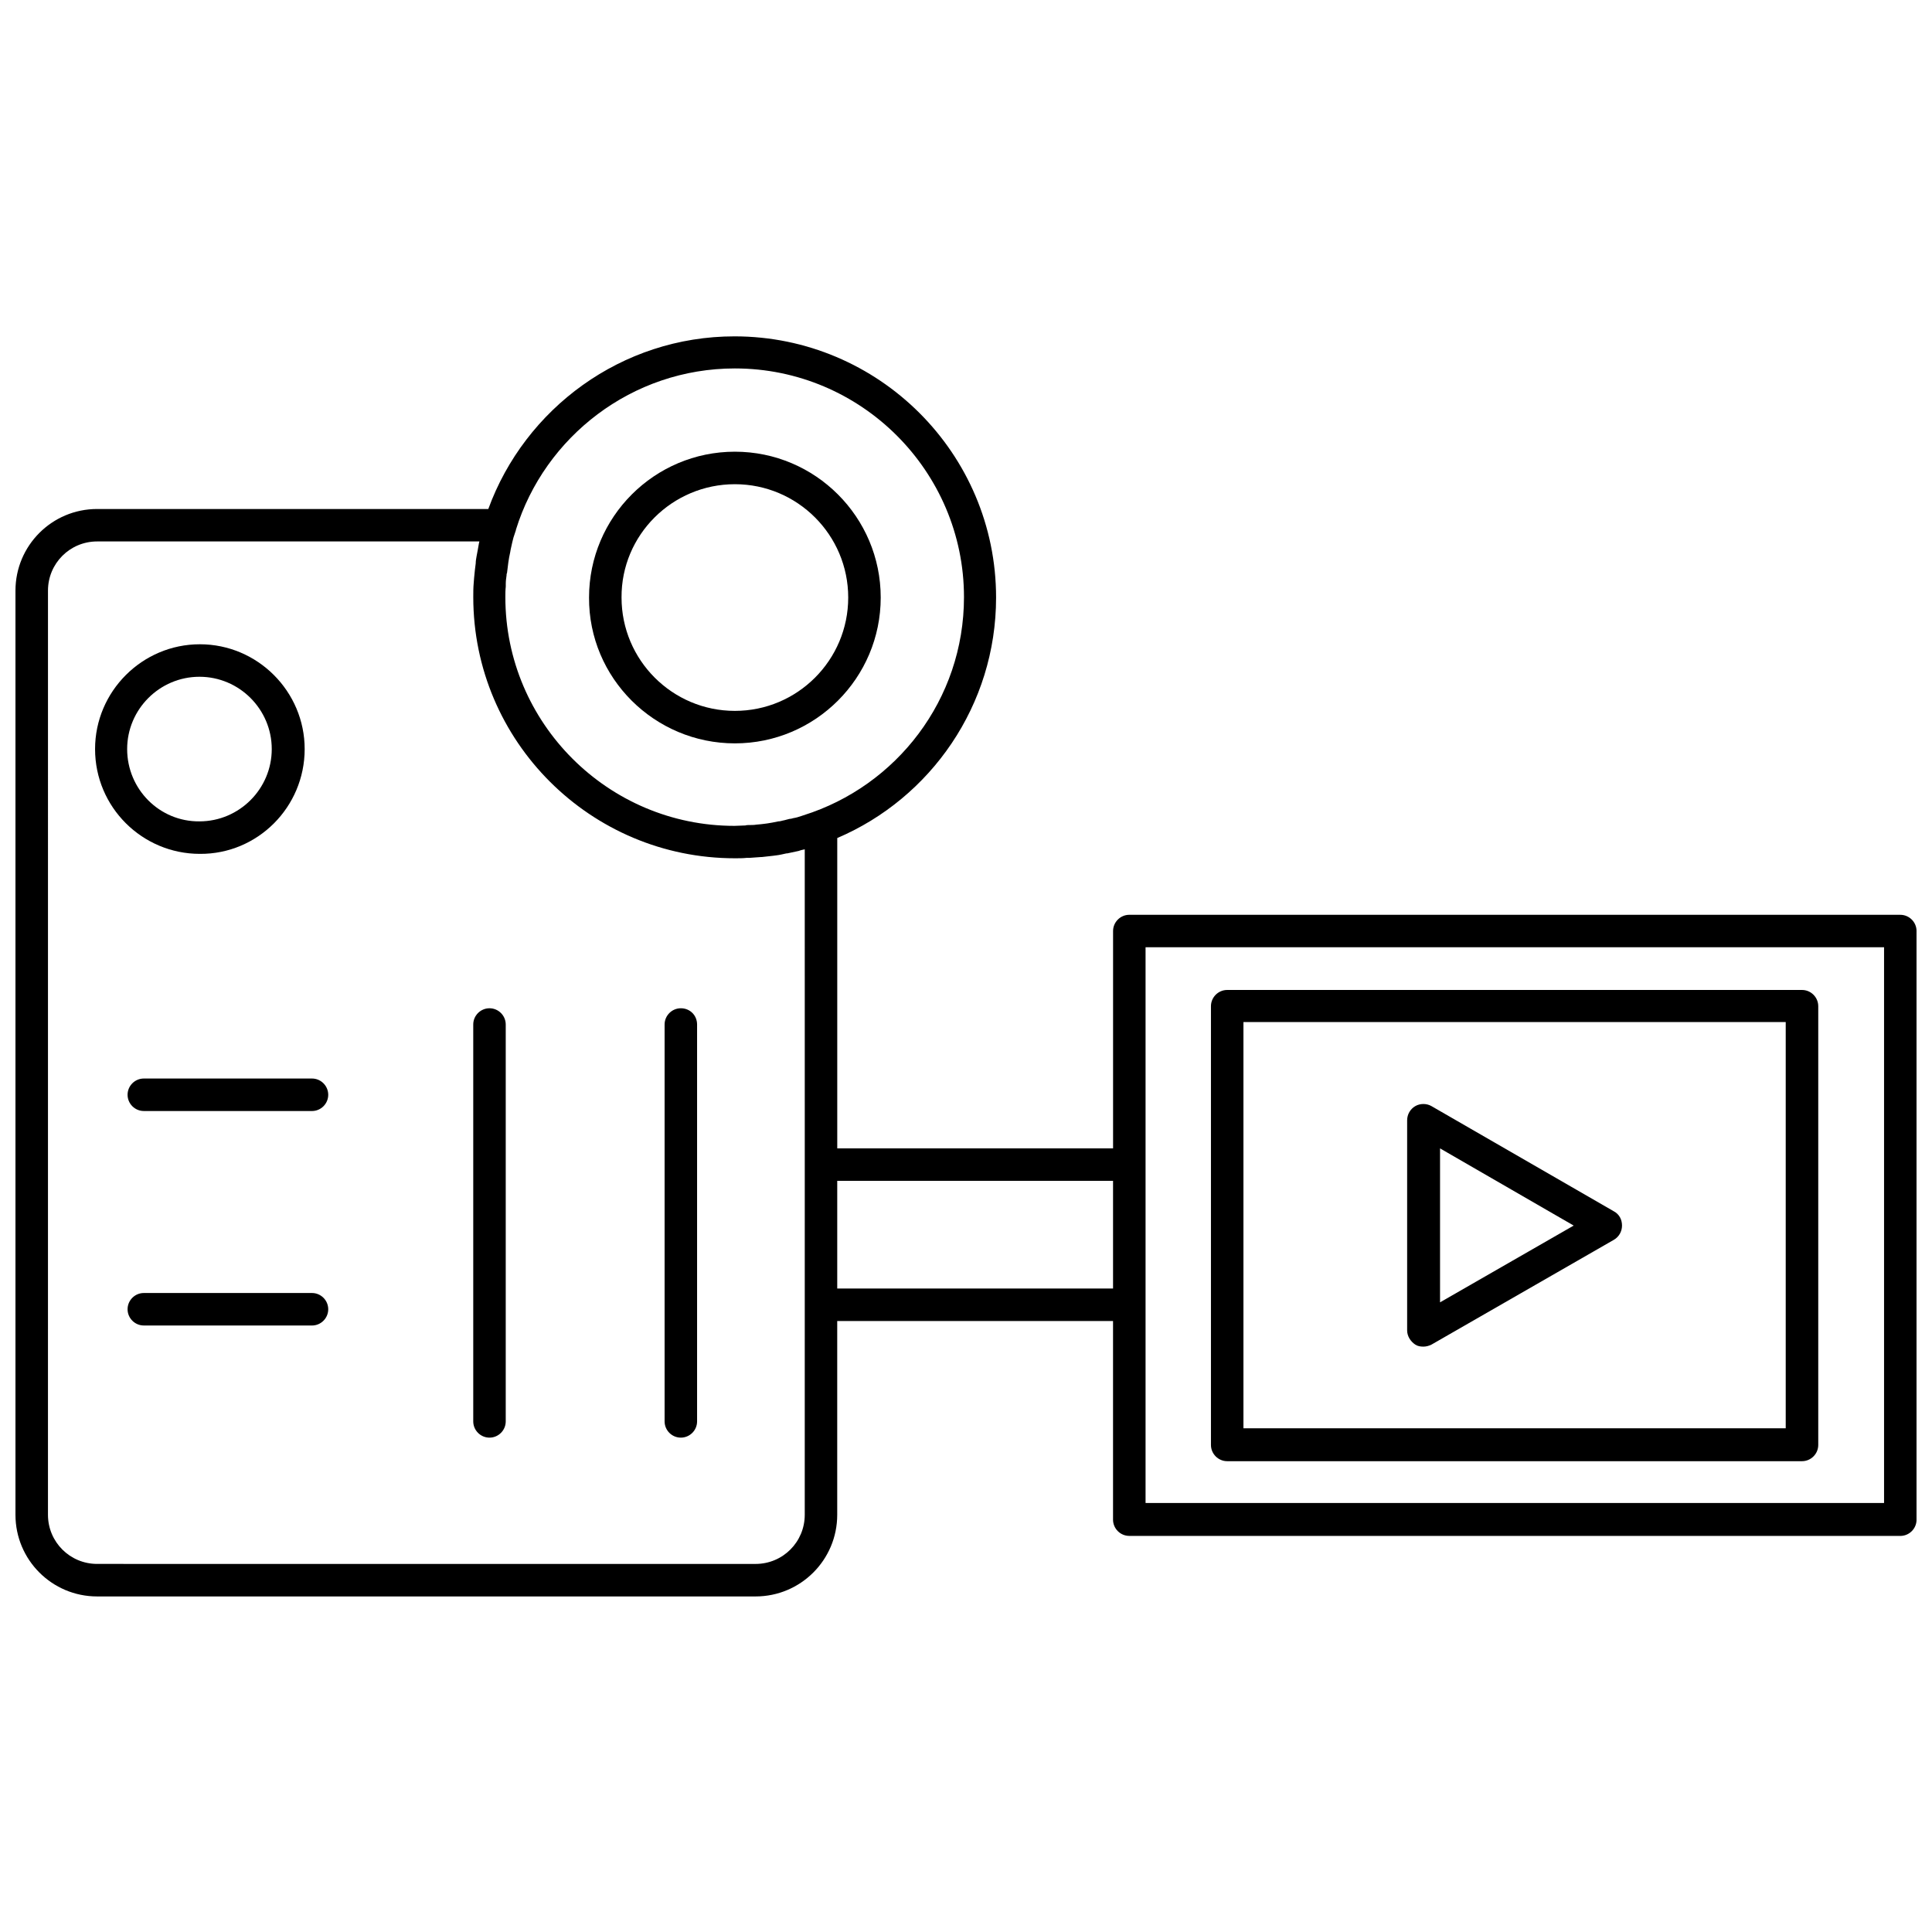
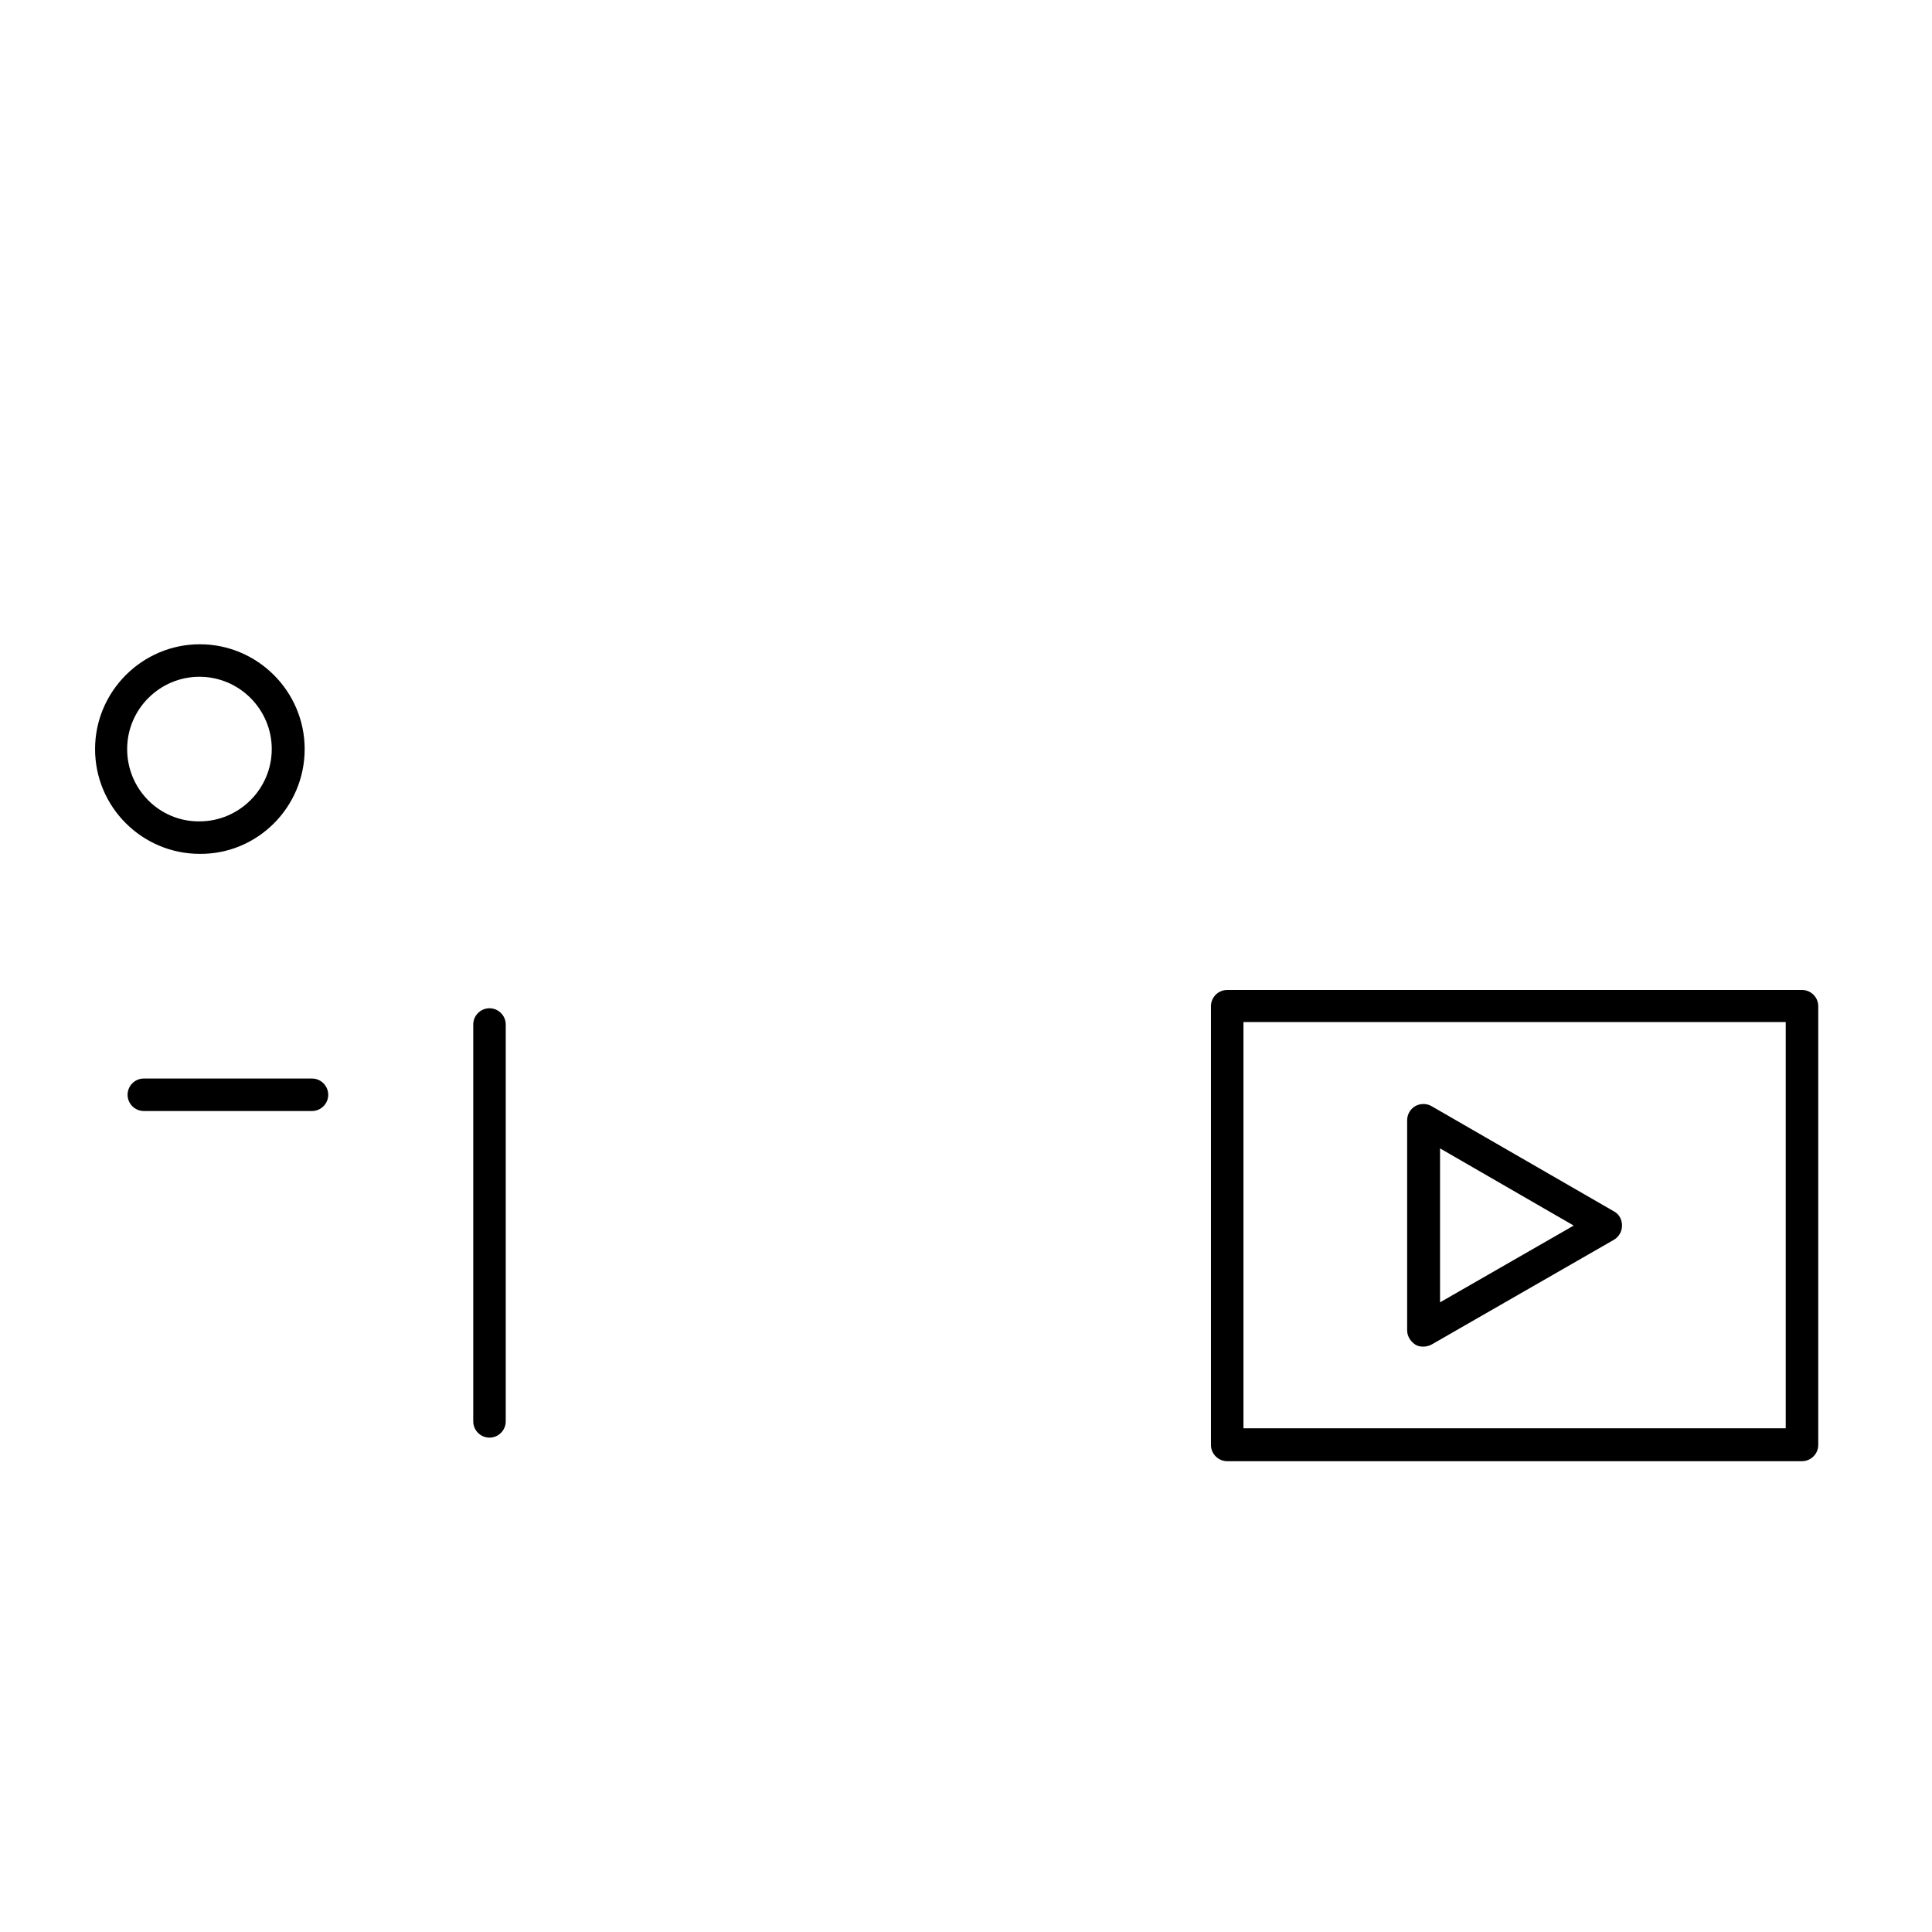
<svg xmlns="http://www.w3.org/2000/svg" width="800px" height="800px" version="1.1" viewBox="144 144 512 512">
  <defs>
    <clipPath id="a">
-       <path d="m148.09 233h503.81v335h-503.81z" />
-     </clipPath>
+       </clipPath>
  </defs>
-   <path d="m338.75 341c21.316 0 38.648-17.332 38.648-38.648 0-21.316-17.332-38.648-38.648-38.648s-38.648 17.332-38.648 38.648c-0.109 21.316 17.332 38.648 38.648 38.648zm0-68.68c16.578 0 30.035 13.457 30.035 30.035s-13.457 30.035-30.035 30.035-30.035-13.457-30.035-30.035c-0.109-16.578 13.457-30.035 30.035-30.035z" />
  <path d="m224.74 342.51c0-15.285-12.488-27.773-27.773-27.773s-27.773 12.488-27.773 27.773c0 15.395 12.488 27.773 27.773 27.773 15.285 0.109 27.773-12.379 27.773-27.773zm-47.043 0c0-10.551 8.613-19.16 19.16-19.16 10.551 0 19.16 8.613 19.16 19.16 0 10.551-8.613 19.16-19.16 19.16-10.551 0.109-19.16-8.5-19.16-19.16z" />
  <path d="m273.72 411.2c-2.367 0-4.305 1.938-4.305 4.305v105.18c0 2.367 1.938 4.305 4.305 4.305 2.367 0 4.305-1.938 4.305-4.305v-105.18c0-2.367-1.938-4.305-4.305-4.305z" />
-   <path d="m324.43 411.2c-2.367 0-4.305 1.938-4.305 4.305v105.18c0 2.367 1.938 4.305 4.305 4.305 2.367 0 4.305-1.938 4.305-4.305v-105.18c0.004-2.367-1.828-4.305-4.305-4.305z" />
  <path d="m226.68 429.82h-44.566c-2.367 0-4.305 1.938-4.305 4.305 0 2.367 1.938 4.305 4.305 4.305l44.566 0.004c2.367 0 4.305-1.938 4.305-4.305 0-2.371-1.938-4.309-4.305-4.309z" />
-   <path d="m226.68 486.66h-44.566c-2.367 0-4.305 1.938-4.305 4.305 0 2.367 1.938 4.305 4.305 4.305l44.566 0.004c2.367 0 4.305-1.938 4.305-4.305 0-2.367-1.938-4.309-4.305-4.309z" />
  <g clip-path="url(#a)">
-     <path d="m647.6 386.43h-204.32c-2.367 0-4.305 1.938-4.305 4.305v57.598h-73.094v-82.246c24.762-10.551 42.09-35.203 42.09-63.73 0-38.215-31.109-69.219-69.328-69.219-29.926 0-55.547 19.16-65.238 45.75h-103.67c-11.949 0-21.637 9.688-21.637 21.637v244.91c0 11.949 9.688 21.637 21.637 21.637h174.5c11.949 0 21.637-9.688 21.637-21.637v-51.352h73.094v52.641c0 2.367 1.938 4.305 4.305 4.305l204.33 0.008c2.367 0 4.305-1.938 4.305-4.305v-155.99c0-2.371-1.938-4.309-4.305-4.309zm-308.85-144.79c33.48 0 60.715 27.234 60.715 60.609 0 27.129-17.871 50.059-42.523 57.809-0.215 0.109-0.43 0.109-0.645 0.215-0.645 0.215-1.293 0.43-2.047 0.539-0.324 0.109-0.754 0.215-1.078 0.215-0.539 0.109-1.078 0.324-1.723 0.43-0.43 0.109-0.754 0.215-1.184 0.215-0.539 0.109-1.078 0.215-1.613 0.324-0.43 0.109-0.859 0.109-1.293 0.215-0.539 0.109-1.078 0.109-1.723 0.215-0.43 0-0.754 0.109-1.184 0.109-0.645 0.109-1.293 0.109-1.938 0.109-0.324 0-0.645 0-0.969 0.109-0.969 0-1.938 0.109-2.906 0.109-33.48 0-60.715-27.234-60.715-60.609 0-0.969 0-1.828 0.109-2.801v-0.754c0-0.754 0.109-1.508 0.215-2.262 0-0.215 0-0.43 0.109-0.539 0.215-1.828 0.43-3.769 0.859-5.598 0-0.215 0.109-0.43 0.109-0.645 0.109-0.645 0.324-1.293 0.43-1.938 0.109-0.324 0.109-0.539 0.215-0.859 0.109-0.539 0.324-0.969 0.43-1.398 0.109-0.324 0.215-0.645 0.324-0.969v-0.109c7.641-24.66 30.785-42.742 58.023-42.742zm18.516 303.79c0 7.211-5.812 13.027-13.027 13.027l-174.5-0.004c-7.211 0-13.027-5.812-13.027-13.027l0.004-244.91c0-7.211 5.812-13.027 13.027-13.027h101.3c0 0.109-0.109 0.324-0.109 0.43-0.109 0.645-0.215 1.293-0.324 1.828-0.109 0.539-0.215 1.078-0.324 1.723s-0.215 1.184-0.215 1.828c-0.109 0.539-0.109 1.184-0.215 1.723-0.109 0.754-0.109 1.398-0.215 2.152 0 0.43-0.109 0.969-0.109 1.398-0.109 1.184-0.109 2.477-0.109 3.66 0 38.215 31.109 69.219 69.328 69.219 1.078 0 2.152 0 3.121-0.109h0.754c0.969-0.109 2.047-0.109 3.016-0.215h0.215c0.969-0.109 1.938-0.215 2.906-0.324 0.324 0 0.539-0.109 0.859-0.109 0.969-0.109 1.828-0.324 2.801-0.539h0.215c0.969-0.215 2.047-0.43 3.016-0.645 0.215-0.109 0.43-0.109 0.645-0.215 0.324-0.109 0.645-0.109 0.969-0.215l0.004 83.551zm8.609-59.965v-28.527h73.094v28.527zm277.42 56.84h-195.71v-147.27h195.71z" />
-   </g>
+     </g>
  <path d="m469.22 531.23h152.33c2.367 0 4.305-1.938 4.305-4.305v-116.27c0-2.367-1.938-4.305-4.305-4.305h-152.33c-2.367 0-4.305 1.938-4.305 4.305v116.27c0 2.367 1.938 4.305 4.305 4.305zm4.305-116.37h143.71v107.65h-143.71z" />
  <path d="m571.7 465.02-48.336-27.883c-1.293-0.754-3.016-0.754-4.305 0-1.293 0.754-2.152 2.152-2.152 3.769v55.656c0 1.508 0.859 2.906 2.152 3.769 0.645 0.43 1.398 0.539 2.152 0.539s1.508-0.215 2.152-0.539l48.336-27.773c1.293-0.754 2.152-2.152 2.152-3.769 0-1.617-0.754-3.016-2.152-3.769zm-46.074 24.113v-40.797l35.418 20.453z" />
</svg>